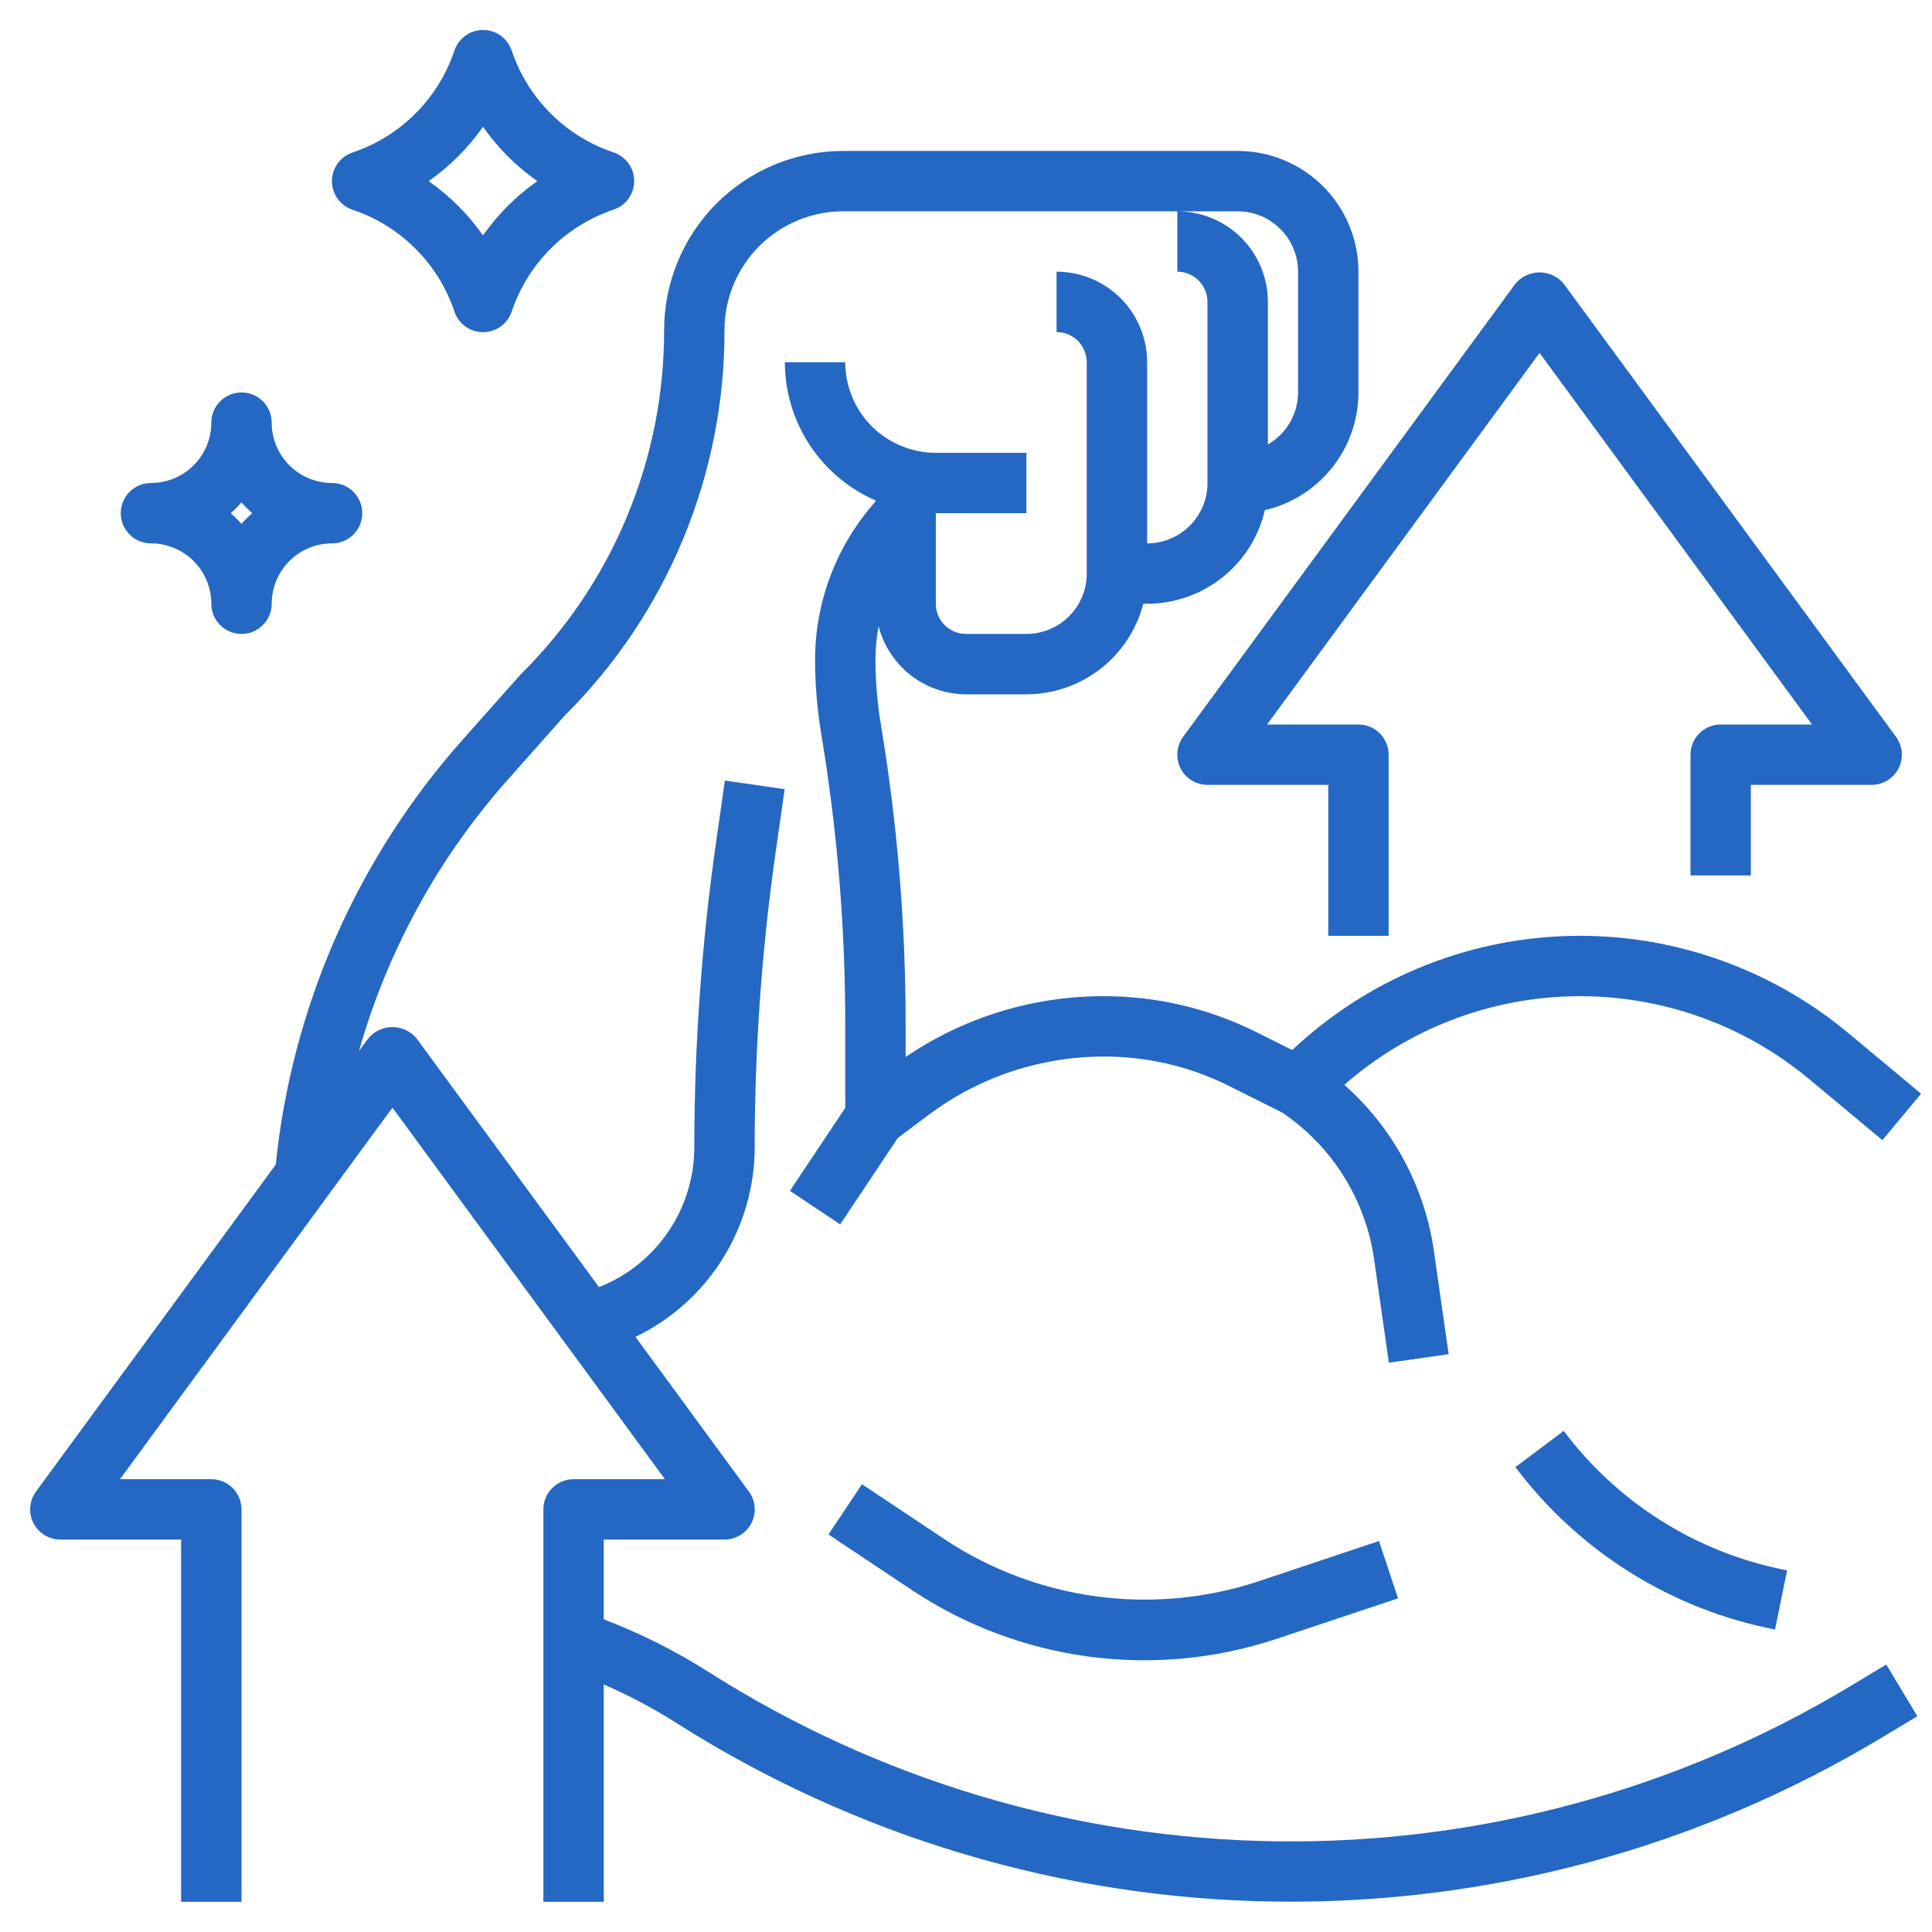
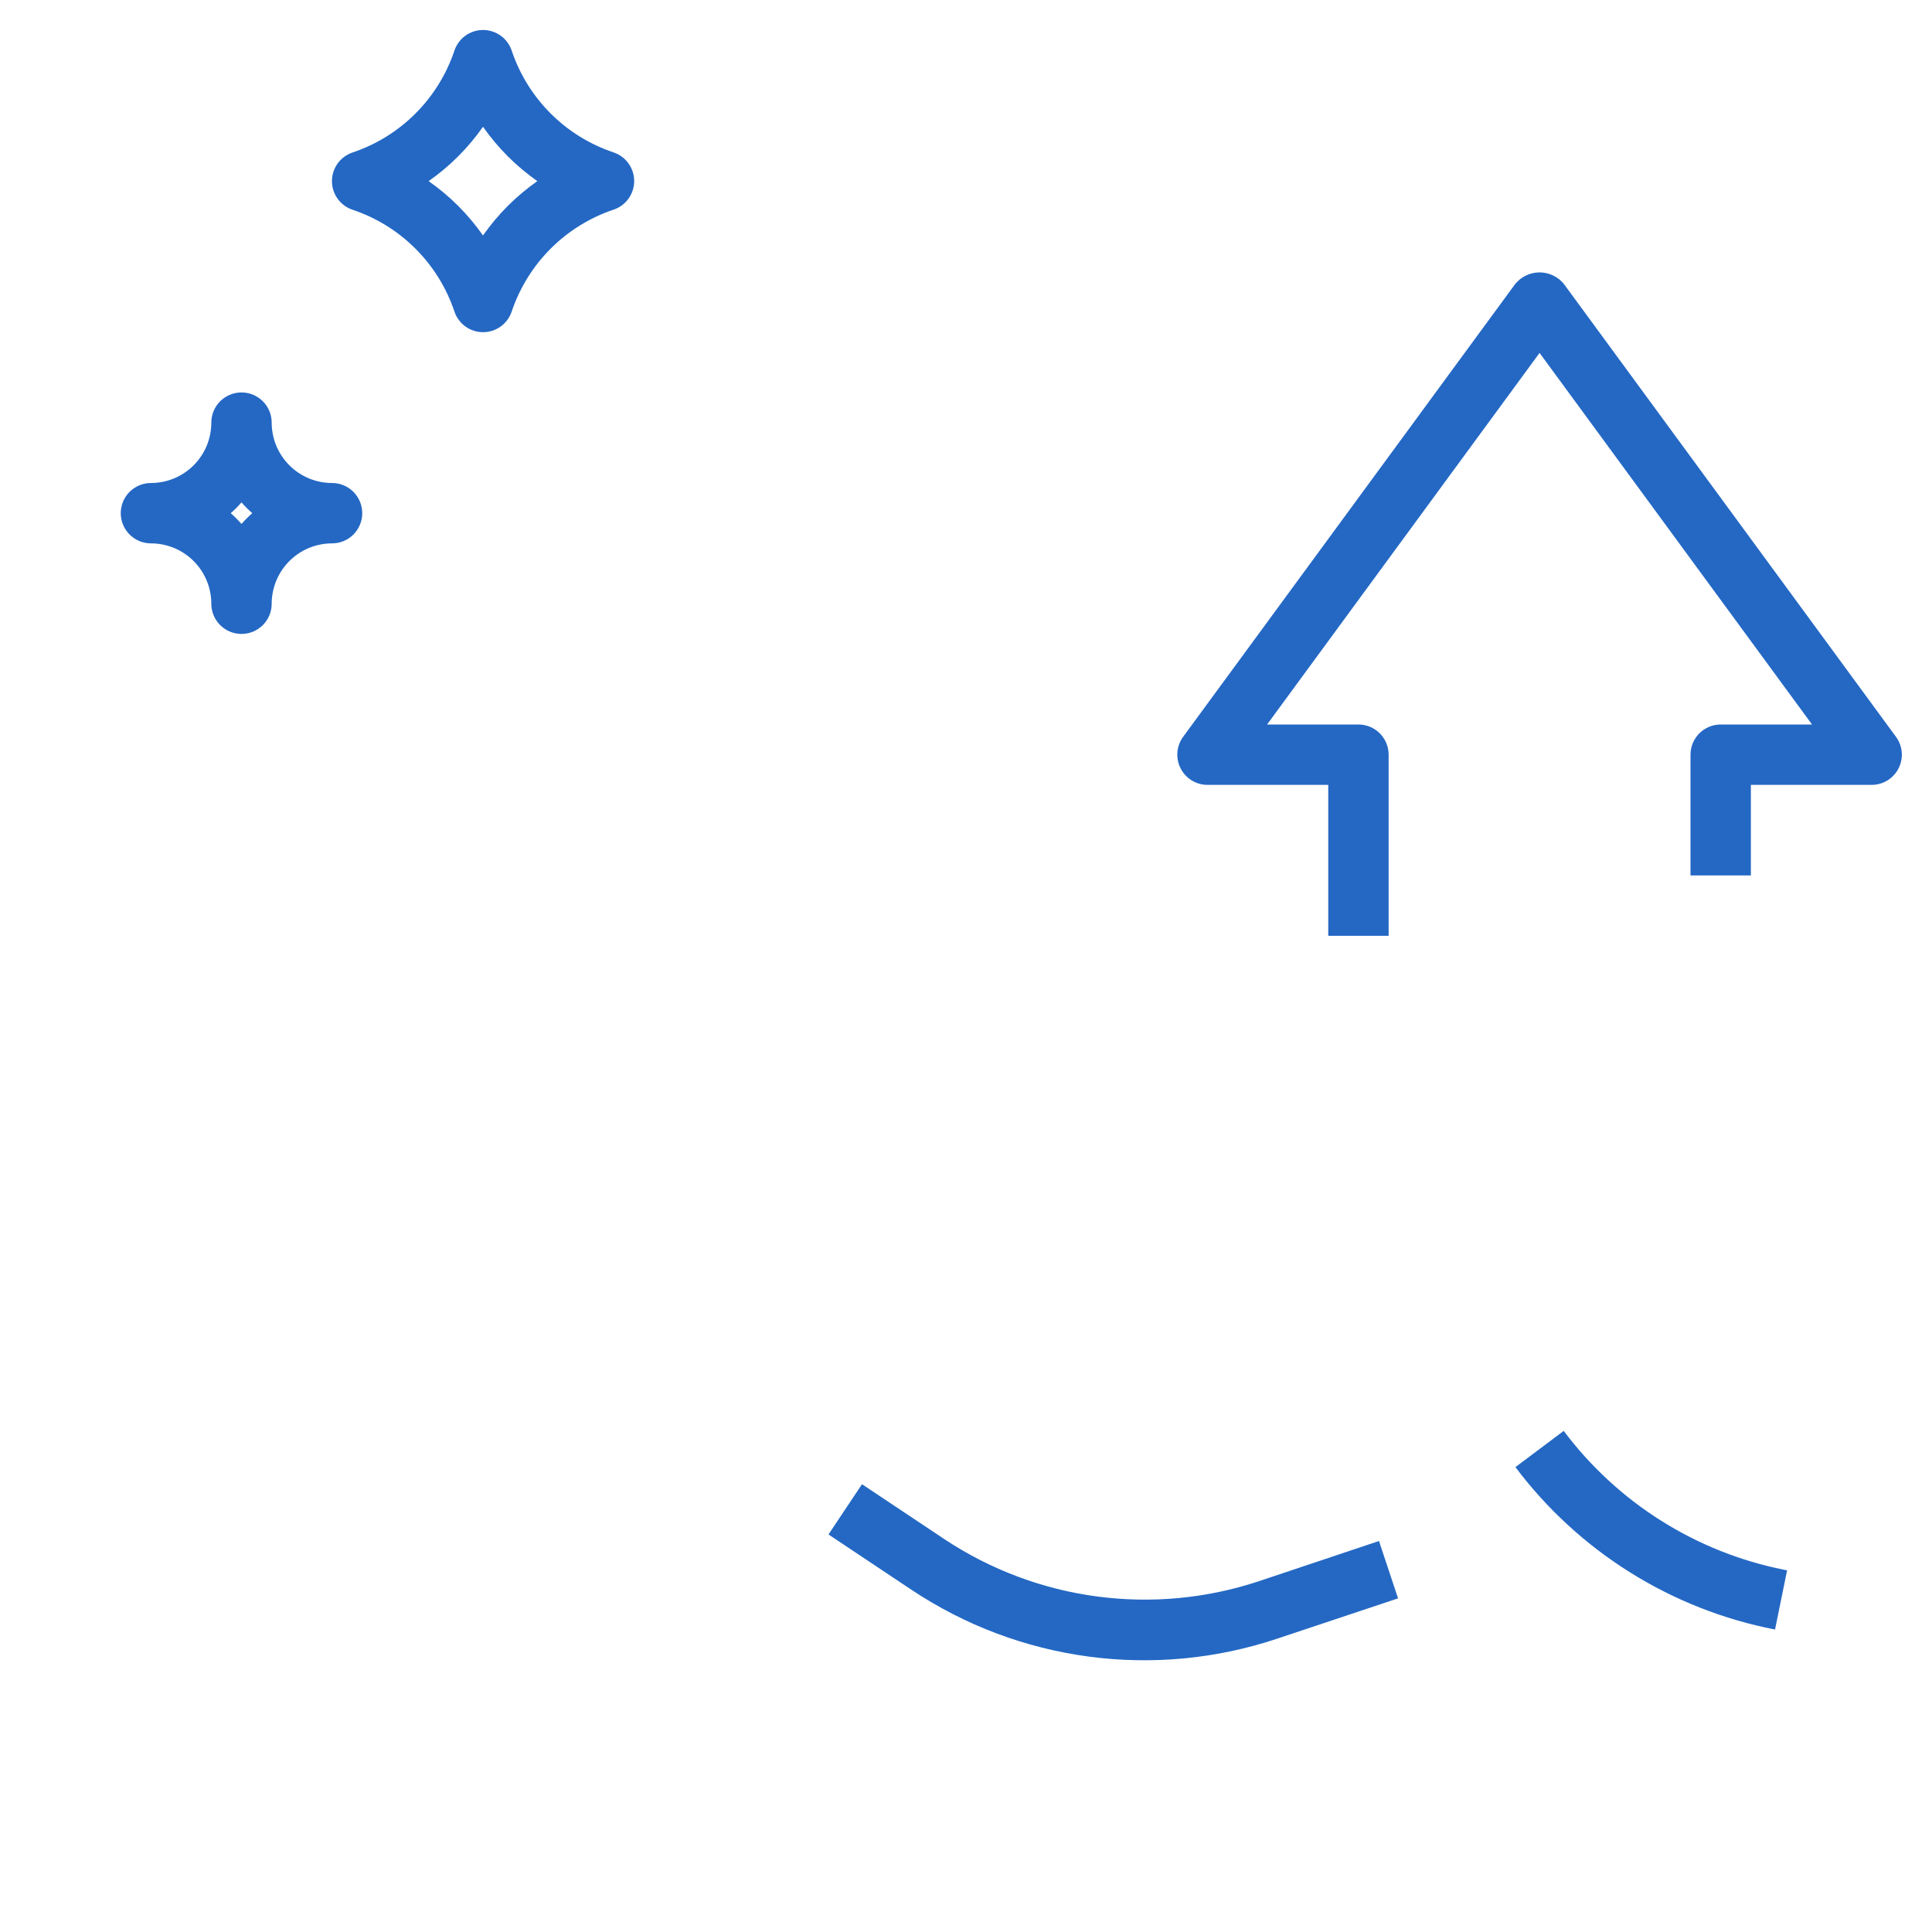
<svg xmlns="http://www.w3.org/2000/svg" width="500" viewBox="0 0 375 375" height="500">
-   <path fill="#2468c4" d="M358.961 327.398C354.793 329.898 350.543 332.254 346.211 334.461 341.879 336.668 337.477 338.723 333 340.625 328.527 342.527 323.992 344.27 319.398 345.859 314.801 347.445 310.156 348.875 305.465 350.141 300.77 351.406 296.039 352.512 291.27 353.449 286.496 354.387 281.699 355.16 276.879 355.77 272.055 356.375 267.215 356.812 262.359 357.086c-4.852.273-9.711.375-14.574.312C242.926 357.332 238.074 357.102 233.227 356.699 228.383 356.301 223.555 355.734 218.75 355S209.168 353.367 204.426 352.301C199.684 351.234 194.98 350.008 190.32 348.617c-4.656-1.391-9.262-2.938-13.812-4.648C171.957 342.262 167.469 340.395 163.047 338.375s-8.77-4.188-13.043-6.508c-4.273-2.324-8.461-4.789-12.559-7.398C131.031 320.41 124.277 317.023 117.188 314.312V298.828H140.625c.543.0 1.074-.074 1.594-.219C142.742 298.461 143.234 298.246 143.695 297.965 144.156 297.68 144.57 297.34 144.938 296.941 145.305 296.543 145.613 296.102 145.859 295.617 146.102 295.133 146.277 294.629 146.383 294.094 146.484 293.562 146.516 293.027 146.473 292.488 146.426 291.949 146.309 291.426 146.121 290.918 145.93 290.41 145.676 289.938 145.352 289.5L123.344 259.488C125.07 258.656 126.727 257.711 128.32 256.645 129.91 255.582 131.418 254.41 132.848 253.137c1.426-1.277 2.754-2.645 3.992-4.109 1.234-1.461 2.359-3.004 3.379-4.625 1.016-1.621 1.918-3.305 2.699-5.051.781-1.746 1.438-3.539 1.969-5.379C145.414 232.133 145.812 230.266 146.082 228.371 146.352 226.477 146.484 224.57 146.484 222.656c.008-19.254 1.375-38.414 4.102-57.477l1.715-12.004-11.602-1.664-1.715 12.012c-2.801 19.609-4.207 39.32-4.219 59.133.0 1.457-.109 2.906-.324 4.348C134.223 228.445 133.898 229.863 133.469 231.258 133.043 232.648 132.512 234.004 131.879 235.316c-.633 1.312-1.359 2.574-2.18 3.777-.82 1.207-1.727 2.344-2.715 3.414-.992 1.066-2.055 2.059-3.195 2.969-1.137.91-2.34 1.73-3.602 2.457-1.262.73-2.57 1.363-3.926 1.898L80.898 201.609C80.613 201.258 80.293 200.941 79.938 200.66S79.199 200.145 78.789 199.949C78.383 199.754 77.957 199.605 77.516 199.508 77.074 199.406 76.625 199.355 76.172 199.355S75.27 199.406 74.828 199.508C74.387 199.605 73.961 199.754 73.555 199.949 73.145 200.145 72.762 200.379 72.406 200.66S71.73 201.258 71.441 201.609l-1.758 2.387c2.75-9.676 6.531-18.926 11.352-27.754C85.855 167.418 91.594 159.234 98.25 151.695l11.348-12.785c2.461-2.449 4.797-5.008 7.004-7.688 2.207-2.676 4.273-5.457 6.207-8.336 1.93-2.883 3.715-5.852 5.355-8.91 1.637-3.059 3.121-6.191 4.449-9.395 1.328-3.207 2.492-6.469 3.5-9.789 1.004-3.32 1.844-6.684 2.516-10.086.672-3.406 1.176-6.832 1.508-10.285C140.473 70.969 140.633 67.508 140.625 64.035c0-.75.039-1.504.113-2.254s.188-1.496.332-2.234C141.219 58.809 141.402 58.078 141.621 57.359 141.844 56.637 142.098 55.93 142.387 55.23 142.676 54.535 142.996 53.855 143.352 53.191 143.707 52.527 144.094 51.879 144.516 51.254c.418-.625.867-1.23 1.344-1.812C146.336 48.859 146.844 48.301 147.375 47.766 147.91 47.234 148.469 46.727 149.051 46.25s1.188-.926 1.812-1.344c.625-.422 1.273-.809 1.938-1.164C153.465 43.387 154.145 43.066 154.84 42.777 155.539 42.488 156.246 42.234 156.969 42.012 157.688 41.793 158.418 41.609 159.156 41.461 159.895 41.316 160.641 41.203 161.391 41.129 162.141 41.055 162.895 41.016 163.648 41.016h76.586C241.004 41.016 241.766 41.09 242.52 41.242 243.273 41.391 244.008 41.613 244.719 41.906c.711.297 1.387.656 2.027 1.086C247.383 43.418 247.977 43.902 248.52 44.449c.547.543 1.031 1.137 1.457 1.773C250.406 46.863 250.766 47.539 251.062 48.25 251.355 48.961 251.578 49.695 251.727 50.449 251.879 51.203 251.953 51.965 251.953 52.734v23.438C251.949 77.195 251.816 78.203 251.547 79.191 251.277 80.18 250.887 81.117 250.375 82c-.516.887-1.137 1.691-1.859 2.414C247.789 85.137 246.98 85.75 246.094 86.262V58.594C246.094 58.02 246.066 57.445 246.008 56.871 245.953 56.297 245.867 55.73 245.758 55.164 245.645 54.602 245.504 54.043 245.336 53.492 245.168 52.941 244.977 52.398 244.754 51.867c-.219-.531-.465-1.051-.734-1.559C243.746 49.801 243.449 49.305 243.133 48.828 242.812 48.348 242.469 47.887 242.105 47.441 241.738 46.996 241.352 46.57 240.945 46.164S240.113 45.371 239.668 45.004C239.223 44.641 238.762 44.297 238.281 43.977 237.805 43.66 237.309 43.363 236.801 43.09 236.293 42.82 235.773 42.574 235.242 42.355 234.711 42.133 234.168 41.941 233.617 41.773 233.066 41.605 232.508 41.465 231.945 41.352 231.379 41.242 230.812 41.156 230.238 41.102 229.664 41.043 229.09 41.016 228.516 41.016v11.719C228.898 52.734 229.281 52.773 229.66 52.848 230.035 52.922 230.402 53.031 230.758 53.18 231.113 53.328 231.449 53.508 231.77 53.723 232.09 53.938 232.387 54.18 232.66 54.449 232.93 54.723 233.172 55.02 233.387 55.34 233.602 55.66 233.781 55.996 233.93 56.352 234.074 56.707 234.188 57.074 234.262 57.449 234.336 57.828 234.375 58.211 234.375 58.594V93.75C234.375 94.52 234.301 95.281 234.148 96.035 234 96.789 233.777 97.523 233.484 98.234c-.297.711-.656 1.387-1.086 2.027C231.973 100.898 231.488 101.492 230.941 102.035c-.543.547-1.137 1.031-1.773 1.457C228.527 103.922 227.852 104.281 227.141 104.578 226.43 104.871 225.695 105.094 224.941 105.242 224.188 105.395 223.426 105.469 222.656 105.469V70.312C222.656 69.738 222.629 69.164 222.57 68.59 222.516 68.016 222.43 67.449 222.32 66.883 222.207 66.32 222.066 65.762 221.898 65.211 221.73 64.66 221.539 64.117 221.316 63.586c-.219-.531-.465-1.051-.734-1.559C220.309 61.52 220.012 61.023 219.695 60.547 219.375 60.066 219.031 59.605 218.668 59.16 218.301 58.715 217.914 58.289 217.508 57.883S216.676 57.09 216.23 56.723C215.785 56.359 215.324 56.016 214.844 55.695 214.367 55.379 213.871 55.082 213.363 54.809 212.855 54.539 212.336 54.293 211.805 54.074 211.273 53.852 210.73 53.66 210.18 53.492 209.629 53.324 209.07 53.184 208.508 53.07 207.941 52.961 207.375 52.875 206.801 52.82 206.227 52.762 205.652 52.734 205.078 52.734v11.719C205.461 64.453 205.844 64.492 206.223 64.566 206.598 64.641 206.965 64.75 207.32 64.898 207.676 65.047 208.012 65.227 208.332 65.441 208.652 65.656 208.949 65.898 209.223 66.168 209.492 66.441 209.734 66.738 209.949 67.059 210.164 67.379 210.344 67.715 210.492 68.07 210.641 68.426 210.75 68.793 210.824 69.168 210.898 69.547 210.938 69.93 210.938 70.312v41.016C210.938 112.098 210.863 112.859 210.711 113.613 210.562 114.367 210.34 115.102 210.047 115.812c-.297.711-.656 1.387-1.086 2.027C208.535 118.477 208.051 119.07 207.504 119.613c-.543.547-1.137 1.031-1.773 1.457C205.09 121.5 204.414 121.859 203.703 122.156 202.992 122.449 202.258 122.672 201.504 122.82 200.75 122.973 199.988 123.047 199.219 123.047H187.5C187.117 123.047 186.734 123.008 186.355 122.934 185.98 122.859 185.613 122.75 185.258 122.602 184.902 122.453 184.566 122.273 184.246 122.059 183.926 121.844 183.629 121.602 183.355 121.332 183.086 121.059 182.844 120.762 182.629 120.441 182.414 120.121 182.234 119.785 182.086 119.43 181.938 119.074 181.828 118.707 181.754 118.332 181.68 117.953 181.641 117.57 181.641 117.188V99.609H199.219V87.891H181.641C181.066 87.891 180.492 87.863 179.918 87.805 179.344 87.75 178.777 87.664 178.211 87.555 177.648 87.441 177.09 87.301 176.539 87.133 175.988 86.965 175.445 86.773 174.914 86.551c-.531-.219-1.051-.465-1.559-.734C172.848 85.543 172.352 85.246 171.875 84.93 171.395 84.609 170.934 84.266 170.488 83.902 170.043 83.535 169.617 83.148 169.211 82.742S168.418 81.91 168.051 81.465C167.688 81.02 167.344 80.559 167.023 80.078 166.703 79.602 166.41 79.105 166.137 78.598 165.867 78.09 165.621 77.57 165.402 77.039 165.18 76.508 164.988 75.965 164.82 75.414 164.652 74.863 164.512 74.305 164.398 73.742 164.289 73.176 164.203 72.609 164.148 72.035 164.09 71.461 164.062 70.887 164.062 70.312H152.344c0 1.414.105 2.824.312 4.227C152.863 75.938 153.168 77.316 153.574 78.676c.406 1.355.906 2.676 1.504 3.957.598 1.285 1.285 2.52 2.062 3.703.773 1.184 1.633 2.309 2.57 3.367C160.652 90.762 161.664 91.75 162.746 92.664 163.828 93.574 164.969 94.406 166.172 95.152c1.203.75 2.453 1.406 3.75 1.973V97.363c-1.859 2.086-3.516 4.32-4.969 6.707-1.457 2.383-2.684 4.883-3.684 7.488-1 2.609-1.758 5.285-2.273 8.031s-.781 5.516-.793 8.309c0 4.898.402 9.766 1.207 14.594 3.094 18.609 4.645 37.344 4.652 56.203v16.344l-10.734 16.102 9.75 6.504 11.168-16.746 6.129-4.602c2.445-1.816 5.02-3.43 7.727-4.836 2.707-1.406 5.508-2.582 8.402-3.539 2.895-.953 5.848-1.668 8.859-2.145C208.375 205.301 211.406 205.066 214.453 205.078 218.633 205.082 222.758 205.566 226.828 206.527c4.066.965 7.973 2.379 11.711 4.246l10.348 5.184c2.398 1.621 4.598 3.469 6.605 5.547C257.5 223.582 259.273 225.844 260.809 228.293c1.531 2.449 2.797 5.031 3.789 7.746.996 2.715 1.699 5.5 2.109 8.359L269.578 264.504 281.18 262.84 278.309 242.742C277.863 239.656 277.148 236.629 276.168 233.668 275.188 230.707 273.957 227.855 272.477 225.109c-1.484-2.742-3.195-5.34-5.133-7.781-1.941-2.445-4.078-4.699-6.414-6.766C262.473 209.211 264.07 207.934 265.723 206.727c1.656-1.211 3.359-2.344 5.117-3.398C272.594 202.27 274.391 201.293 276.234 200.395 278.074 199.496 279.953 198.68 281.863 197.949 283.777 197.215 285.719 196.57 287.691 196.008 289.66 195.449 291.652 194.977 293.668 194.594 295.68 194.207 297.703 193.914 299.742 193.707 301.781 193.504 303.824 193.391 305.875 193.363 307.922 193.34 309.969 193.406 312.012 193.562 314.055 193.719 316.086 193.969 318.105 194.305 320.129 194.641 322.129 195.066 324.113 195.578 326.098 196.094 328.055 196.691 329.984 197.379s3.824 1.457 5.688 2.312C337.535 200.547 339.355 201.48 341.133 202.496c1.781 1.016 3.512 2.109 5.195 3.277C348.012 206.941 349.637 208.184 351.211 209.496l14.16 11.805L372.883 212.289l-14.168-11.801C356.828 198.914 354.867 197.43 352.844 196.031 350.816 194.633 348.734 193.332 346.59 192.121 344.445 190.914 342.254 189.805 340.008 188.797c-2.242-1.008-4.531-1.914-6.855-2.715C330.824 185.277 328.469 184.582 326.078 183.996 323.688 183.406 321.277 182.93 318.844 182.559 316.414 182.191 313.969 181.934 311.512 181.785 309.055 181.641 306.598 181.602 304.137 181.68 301.68 181.754 299.227 181.941 296.785 182.242 294.344 182.539 291.918 182.945 289.512 183.465 287.109 183.984 284.73 184.609 282.383 185.344 280.031 186.078 277.723 186.918 275.449 187.859 273.176 188.805 270.953 189.848 268.773 190.992 266.598 192.141 264.477 193.383 262.41 194.719 260.344 196.059 258.344 197.488 256.41 199.008 254.477 200.527 252.613 202.129 250.82 203.816l-7.031-3.516c-4.621-2.301-9.449-4.035-14.48-5.211-5.031-1.172-10.129-1.75-15.293-1.73C210.625 193.367 207.254 193.621 203.898 194.133c-3.352.508-6.645 1.262-9.887 2.262-3.238 1-6.387 2.234-9.441 3.703-3.055 1.469-5.984 3.156-8.789 5.062v-6.445c-.004-19.508-1.609-38.883-4.809-58.125-.699-4.203-1.047-8.434-1.051-12.691C169.93 125.766 170.137 123.656 170.543 121.562 170.785 122.5 171.098 123.41 171.488 124.293 171.879 125.176 172.34 126.02 172.867 126.828c.531.809 1.121 1.566 1.777 2.277.656.707 1.363 1.359 2.125 1.953s1.566 1.121 2.414 1.578C180.035 133.098 180.914 133.488 181.828 133.801 182.738 134.117 183.672 134.355 184.625 134.516 185.574 134.68 186.535 134.762 187.5 134.766h11.719c1.289.0 2.57-.109 3.844-.32C204.336 134.234 205.582 133.918 206.801 133.5s2.398-.934 3.531-1.547c1.137-.609 2.215-1.312 3.234-2.102 1.02-.789 1.969-1.66 2.844-2.605C217.289 126.301 218.082 125.289 218.789 124.211 219.5 123.137 220.117 122.008 220.641 120.828S221.59 118.438 221.914 117.188H222.656c1.316.0 2.621-.113 3.918-.332C227.871 116.633 229.141 116.309 230.383 115.875c1.242-.438 2.441-.969 3.594-1.605 1.152-.637 2.242-1.363 3.27-2.18 1.031-.82 1.984-1.719 2.863-2.699C240.988 108.414 241.781 107.367 242.484 106.254c.703-1.109 1.309-2.273 1.816-3.488C244.809 101.551 245.211 100.305 245.508 99.023 246.789 98.727 248.035 98.324 249.25 97.816 250.465 97.309 251.629 96.703 252.738 96c1.113-.703 2.16-1.496 3.137-2.375C256.855 92.746 257.754 91.793 258.574 90.762 259.391 89.734 260.117 88.645 260.754 87.492 261.391 86.34 261.922 85.141 262.359 83.898 262.793 82.656 263.117 81.387 263.34 80.09 263.559 78.793 263.672 77.488 263.672 76.172v-23.438C263.672 51.965 263.633 51.199 263.559 50.438 263.484 49.672 263.371 48.914 263.223 48.16 263.07 47.41 262.887 46.664 262.664 45.93 262.441 45.195 262.18 44.473 261.887 43.766 261.594 43.055 261.266 42.363 260.906 41.688 260.543 41.008 260.148 40.352 259.723 39.715 259.297 39.074 258.84 38.461 258.352 37.867c-.488-.594-1-1.164-1.543-1.707C256.266 35.617 255.695 35.105 255.102 34.617 254.508 34.129 253.895 33.672 253.254 33.246 252.617 32.82 251.961 32.426 251.281 32.062 250.605 31.703 249.914 31.375 249.203 31.082 248.496 30.789 247.773 30.527 247.039 30.305 246.305 30.082 245.559 29.898 244.809 29.746 244.055 29.598 243.297 29.484 242.531 29.41 241.77 29.336 241.004 29.297 240.234 29.297H163.648c-1.141.0-2.273.059-3.406.172-1.133.109-2.254.277-3.371.5-1.113.223-2.219.5-3.305.832C152.477 31.133 151.406 31.516 150.355 31.949c-1.047.438-2.074.922-3.078 1.461-1.004.535-1.977 1.121-2.922 1.754C143.41 35.793 142.496 36.473 141.617 37.191 140.738 37.914 139.895 38.68 139.09 39.48 138.289 40.285 137.523 41.129 136.801 42.008c-.719.879-1.398 1.793-2.027 2.738C134.141 45.691 133.555 46.664 133.02 47.668 132.48 48.672 131.996 49.699 131.559 50.75 131.125 51.797 130.742 52.867 130.41 53.957 130.078 55.043 129.801 56.148 129.578 57.262 129.355 58.379 129.188 59.5 129.078 60.633 128.965 61.766 128.906 62.898 128.906 64.035 128.91 67.137 128.766 70.227 128.461 73.312c-.301 3.086-.75 6.148-1.355 9.188s-1.359 6.043-2.262 9.008c-.902 2.965-1.949 5.879-3.137 8.738-1.191 2.863-2.523 5.656-3.988 8.387-1.469 2.73-3.066 5.383-4.797 7.953-1.73 2.57-3.586 5.051-5.562 7.438-1.977 2.387-4.066 4.672-6.27 6.852L89.504 143.91c-5.043 5.703-9.609 11.762-13.707 18.172-4.094 6.414-7.668 13.105-10.723 20.074-3.051 6.973-5.547 14.137-7.484 21.492-1.938 7.359-3.293 14.824-4.062 22.395L6.992 289.5C6.668 289.938 6.414 290.41 6.223 290.918 6.035 291.426 5.918 291.949 5.871 292.488 5.828 293.027 5.859 293.562 5.961 294.094c.105.535.281 1.039.523 1.523C6.73 296.102 7.039 296.543 7.406 296.941 7.773 297.34 8.188 297.68 8.648 297.965 9.109 298.246 9.602 298.461 10.125 298.609 10.645 298.754 11.176 298.828 11.719 298.828h23.438v70.312H46.875V292.969C46.875 292.586 46.836 292.203 46.762 291.824 46.688 291.449 46.578 291.082 46.43 290.727 46.281 290.371 46.102 290.035 45.887 289.715 45.672 289.395 45.43 289.098 45.16 288.824 44.887 288.555 44.59 288.309 44.27 288.098 43.949 287.883 43.613 287.703 43.258 287.555 42.902 287.406 42.535 287.297 42.16 287.223 41.781 287.148 41.398 287.109 41.016 287.109H23.285l52.887-72.121 52.887 72.121H111.328C110.945 287.109 110.562 287.148 110.184 287.223 109.809 287.297 109.441 287.406 109.086 287.555 108.73 287.703 108.395 287.883 108.074 288.098 107.754 288.312 107.457 288.555 107.184 288.824 106.914 289.098 106.672 289.395 106.457 289.715 106.242 290.035 106.062 290.371 105.914 290.727 105.766 291.082 105.656 291.449 105.582 291.824 105.508 292.203 105.469 292.586 105.469 292.969v76.172H117.188v-42.188C122.031 329.055 126.688 331.52 131.148 334.34 135.48 337.098 139.898 339.699 144.41 342.148 148.918 344.598 153.508 346.891 158.176 349.02 162.848 351.152 167.582 353.121 172.387 354.926c4.805 1.805 9.668 3.438 14.586 4.906C191.891 361.301 196.852 362.594 201.859 363.719S211.906 365.793 216.98 366.566c5.074.777 10.168 1.375 15.281 1.797 5.117.422 10.238.668 15.371.734C252.766 369.164 257.895 369.055 263.016 368.77 268.141 368.48 273.25 368.016 278.34 367.375 283.434 366.734 288.496 365.918 293.531 364.926 298.57 363.934 303.562 362.77 308.52 361.434 313.473 360.098 318.375 358.59 323.227 356.914 328.078 355.234 332.863 353.395 337.586 351.387 342.309 349.379 346.957 347.207 351.531 344.879S360.59 340.062 364.992 337.422L372.156 333.121 366.121 323.078zm0 0" fill-opacity="1" fill-rule="nonzero" />
  <path fill="#2468c4" d="M244.16 306.973C241.648 307.797 239.098 308.48 236.508 309.02 233.918 309.555 231.309 309.945 228.672 310.191 226.039 310.434 223.402 310.527 220.758 310.473 218.113 310.418 215.48 310.215 212.859 309.863 210.238 309.512 207.645 309.016 205.082 308.371 202.516 307.727 199.996 306.941 197.52 306.012 195.043 305.082 192.625 304.02 190.27 302.816 187.914 301.617 185.633 300.285 183.426 298.828L167.312 288.086l-6.504 9.75 16.113 10.742C179.496 310.293 182.156 311.855 184.906 313.266c2.746 1.414 5.566 2.664 8.461 3.754C196.258 318.109 199.203 319.035 202.199 319.789c2.996.754 6.027 1.336 9.09 1.75C214.352 321.949 217.426 322.184 220.516 322.242c3.09.062 6.176-.055 9.25-.344C232.844 321.605 235.895 321.141 238.918 320.504c3.023-.637 6-1.445 8.934-2.422L271.363 310.242l-3.703-11.133zm59.355-29.238-9.375 7.031C297.195 288.828 300.59 292.574 304.336 296.012 308.078 299.445 312.102 302.512 316.41 305.207 320.715 307.898 325.234 310.18 329.961 312.043 334.688 313.906 339.543 315.32 344.531 316.289l2.344-11.484L346.289 304.688C342.051 303.844 337.926 302.617 333.914 301.02 329.902 299.418 326.066 297.465 322.414 295.16 318.758 292.859 315.344 290.242 312.168 287.312 308.988 284.383 306.105 281.191 303.516 277.734zM229.148 149.133C229.395 149.617 229.699 150.055 230.066 150.453 230.434 150.852 230.848 151.195 231.309 151.477 231.77 151.762 232.262 151.977 232.781 152.121 233.301 152.27 233.832 152.344 234.375 152.344h23.438v29.297h11.719v-35.156C269.531 146.102 269.492 145.719 269.418 145.34 269.344 144.965 269.234 144.598 269.086 144.242 268.938 143.887 268.758 143.551 268.543 143.23 268.328 142.91 268.086 142.613 267.816 142.34 267.543 142.07 267.246 141.828 266.926 141.613 266.605 141.398 266.27 141.219 265.914 141.07 265.559 140.922 265.191 140.812 264.816 140.738 264.438 140.664 264.055 140.625 263.672 140.625H245.941L298.828 68.5l52.887 72.125H333.984C333.602 140.625 333.219 140.664 332.84 140.738 332.465 140.812 332.098 140.922 331.742 141.07 331.387 141.219 331.051 141.398 330.73 141.613 330.41 141.828 330.113 142.07 329.84 142.34 329.57 142.613 329.328 142.91 329.113 143.23 328.898 143.551 328.719 143.887 328.57 144.242 328.422 144.598 328.312 144.965 328.238 145.34 328.164 145.719 328.125 146.102 328.125 146.484v23.438h11.719V152.344h23.438C363.824 152.344 364.355 152.27 364.875 152.125 365.398 151.977 365.891 151.762 366.352 151.48c.461-.285.875-.625 1.242-1.023C367.961 150.059 368.27 149.617 368.516 149.133 368.758 148.648 368.934 148.145 369.039 147.609 369.141 147.078 369.172 146.543 369.129 146.004 369.082 145.465 368.965 144.941 368.777 144.434 368.586 143.926 368.332 143.453 368.008 143.016L303.555 55.125C303.27 54.773 302.949 54.457 302.594 54.176S301.855 53.66 301.445 53.465C301.039 53.27 300.613 53.121 300.172 53.023 299.73 52.922 299.281 52.871 298.828 52.871S297.926 52.922 297.484 53.023C297.043 53.121 296.617 53.27 296.211 53.465 295.801 53.66 295.418 53.895 295.062 54.176S294.387 54.773 294.098 55.125l-64.453 87.891C229.328 143.453 229.07 143.926 228.883 144.434 228.691 144.941 228.578 145.465 228.531 146.004 228.488 146.543 228.52 147.078 228.625 147.609 228.727 148.141 228.902 148.648 229.148 149.133zM29.297 105.469C30.066 105.469 30.828 105.543 31.582 105.695 32.336 105.844 33.07 106.066 33.781 106.359c.711.297 1.387.656 2.027 1.086C36.445 107.871 37.039 108.355 37.582 108.902c.547.543 1.031 1.133 1.457 1.773C39.469 111.316 39.828 111.992 40.125 112.703 40.418 113.414 40.641 114.148 40.789 114.902 40.941 115.656 41.016 116.418 41.016 117.188 41.016 117.57 41.055 117.953 41.129 118.332 41.203 118.707 41.312 119.074 41.461 119.43 41.609 119.785 41.789 120.121 42.004 120.441 42.219 120.762 42.461 121.059 42.73 121.332 43.004 121.602 43.301 121.844 43.621 122.059 43.941 122.273 44.277 122.453 44.633 122.602 44.988 122.75 45.355 122.859 45.73 122.934 46.109 123.008 46.492 123.047 46.875 123.047S47.641 123.008 48.02 122.934C48.395 122.859 48.762 122.75 49.117 122.602 49.473 122.453 49.809 122.273 50.129 122.059 50.449 121.844 50.746 121.602 51.02 121.332 51.289 121.059 51.531 120.762 51.746 120.441 51.961 120.121 52.141 119.785 52.289 119.43 52.438 119.074 52.547 118.707 52.621 118.332 52.695 117.953 52.734 117.57 52.734 117.188 52.734 116.418 52.809 115.656 52.961 114.902 53.109 114.148 53.332 113.414 53.625 112.703c.297-.711.656-1.387 1.086-2.027C55.137 110.039 55.621 109.445 56.168 108.902c.543-.547 1.137-1.031 1.773-1.457C58.582 107.016 59.258 106.656 59.969 106.359 60.68 106.066 61.414 105.844 62.168 105.695 62.922 105.543 63.684 105.469 64.453 105.469 64.836 105.469 65.219 105.43 65.598 105.355 65.973 105.281 66.34 105.172 66.695 105.023 67.051 104.875 67.387 104.695 67.707 104.48 68.027 104.266 68.324 104.023 68.598 103.754 68.867 103.48 69.109 103.184 69.324 102.863 69.539 102.543 69.719 102.207 69.867 101.852 70.016 101.496 70.125 101.129 70.199 100.754 70.273 100.375 70.312 99.992 70.312 99.609S70.273 98.844 70.199 98.465C70.125 98.09 70.016 97.723 69.867 97.367 69.719 97.012 69.539 96.676 69.324 96.355 69.109 96.035 68.867 95.738 68.598 95.465 68.324 95.195 68.027 94.953 67.707 94.738 67.387 94.523 67.051 94.344 66.695 94.195 66.34 94.047 65.973 93.938 65.598 93.863 65.219 93.789 64.836 93.75 64.453 93.75 63.684 93.75 62.922 93.676 62.168 93.523 61.414 93.375 60.68 93.152 59.969 92.859 59.258 92.562 58.582 92.203 57.941 91.773 57.305 91.348 56.711 90.863 56.168 90.316 55.621 89.773 55.137 89.18 54.711 88.543 54.281 87.902 53.922 87.227 53.625 86.516 53.332 85.805 53.109 85.07 52.961 84.316 52.809 83.562 52.734 82.801 52.734 82.031 52.734 81.648 52.695 81.266 52.621 80.887 52.547 80.512 52.438 80.145 52.289 79.789 52.141 79.434 51.961 79.098 51.746 78.777 51.531 78.457 51.289 78.16 51.02 77.887 50.746 77.617 50.449 77.375 50.129 77.16 49.809 76.945 49.473 76.766 49.117 76.617 48.762 76.469 48.395 76.359 48.02 76.285 47.641 76.211 47.258 76.172 46.875 76.172S46.109 76.211 45.73 76.285C45.355 76.359 44.988 76.469 44.633 76.617 44.277 76.766 43.941 76.945 43.621 77.16 43.301 77.375 43.004 77.617 42.73 77.887 42.461 78.16 42.219 78.457 42.004 78.777 41.789 79.098 41.609 79.434 41.461 79.789 41.312 80.145 41.203 80.512 41.129 80.887 41.055 81.266 41.016 81.648 41.016 82.031 41.016 82.801 40.941 83.562 40.789 84.316 40.641 85.07 40.418 85.805 40.125 86.516 39.828 87.227 39.469 87.902 39.039 88.543 38.613 89.18 38.129 89.773 37.582 90.316 37.039 90.863 36.445 91.348 35.809 91.773 35.168 92.203 34.492 92.562 33.781 92.859 33.07 93.152 32.336 93.375 31.582 93.523 30.828 93.676 30.066 93.75 29.297 93.75 28.914 93.75 28.531 93.789 28.152 93.863 27.777 93.938 27.41 94.047 27.055 94.195 26.699 94.344 26.363 94.523 26.043 94.738 25.723 94.953 25.426 95.195 25.152 95.465 24.883 95.738 24.641 96.035 24.426 96.355 24.211 96.676 24.031 97.012 23.883 97.367 23.734 97.723 23.625 98.09 23.551 98.465 23.477 98.844 23.438 99.227 23.438 99.609S23.477 100.375 23.551 100.754C23.625 101.129 23.734 101.496 23.883 101.852 24.031 102.207 24.211 102.543 24.426 102.863 24.641 103.184 24.883 103.48 25.152 103.754 25.426 104.023 25.723 104.266 26.043 104.48 26.363 104.695 26.699 104.875 27.055 105.023 27.41 105.172 27.777 105.281 28.152 105.355 28.531 105.43 28.914 105.469 29.297 105.469zM46.875 97.516C47.523 98.262 48.223 98.961 48.969 99.609 48.223 100.258 47.523 100.957 46.875 101.699 46.227 100.957 45.527 100.258 44.785 99.609 45.527 98.961 46.227 98.262 46.875 97.516zM68.461 40.723C70.754 41.492 72.93 42.516 74.988 43.789c2.059 1.277 3.941 2.77 5.652 4.48 1.715 1.711 3.207 3.594 4.484 5.648 1.273 2.059 2.297 4.234 3.07 6.527C88.387 61.031 88.668 61.574 89.031 62.07 89.395 62.57 89.824 63 90.324 63.363c.5.359 1.043.637 1.633.828C92.543 64.379 93.145 64.477 93.762 64.477 94.379 64.477 94.98 64.379 95.566 64.191 96.156 64 96.699 63.723 97.199 63.363 97.699 63 98.129 62.57 98.492 62.07 98.855 61.574 99.137 61.031 99.328 60.445 100.102 58.152 101.125 55.977 102.402 53.918c1.273-2.059 2.77-3.941 4.48-5.656 1.711-1.711 3.594-3.207 5.652-4.48 2.059-1.277 4.234-2.305 6.527-3.078C119.648 40.512 120.191 40.234 120.688 39.871 121.188 39.508 121.617 39.074 121.98 38.574c.359-.5.637-1.043.828-1.629C122.996 36.359 123.094 35.754 123.094 35.137 123.094 34.523 122.996 33.918 122.809 33.332 122.617 32.746 122.34 32.203 121.98 31.703 121.617 31.203 121.188 30.77 120.688 30.406 120.191 30.043 119.648 29.766 119.062 29.57 116.77 28.801 114.594 27.777 112.535 26.504c-2.059-1.273-3.941-2.766-5.652-4.477-1.715-1.711-3.207-3.594-4.484-5.652-1.273-2.055-2.297-4.23-3.07-6.527C99.137 9.262 98.855 8.723 98.492 8.223 98.129 7.727 97.699 7.293 97.199 6.934c-.5-.363-1.043-.637-1.633-.828C94.98 5.914 94.379 5.82 93.762 5.82c-.617.0-1.219.094-1.805.285-.59.191-1.133.465-1.633.828-.5.359-.93.793-1.293 1.289C88.668 8.723 88.387 9.262 88.195 9.848 87.422 12.145 86.398 14.32 85.121 16.379c-1.273 2.055-2.77 3.941-4.48 5.652-1.711 1.715-3.594 3.207-5.652 4.484-2.059 1.277-4.234 2.301-6.527 3.074C67.875 29.781 67.332 30.062 66.836 30.426 66.336 30.789 65.906 31.219 65.543 31.719c-.359.5-.637 1.043-.828 1.633C64.527 33.938 64.43 34.539 64.43 35.156S64.527 36.375 64.715 36.961C64.906 37.551 65.184 38.094 65.543 38.594 65.906 39.094 66.336 39.523 66.836 39.887 67.332 40.25 67.875 40.531 68.461 40.723zM93.75 24.609c2.902 4.129 6.418 7.645 10.547 10.547-4.129 2.902-7.645 6.418-10.547 10.547-2.902-4.129-6.418-7.645-10.547-10.547C87.332 32.254 90.848 28.738 93.75 24.609zm0 0" fill-opacity="1" fill-rule="nonzero" />
</svg>